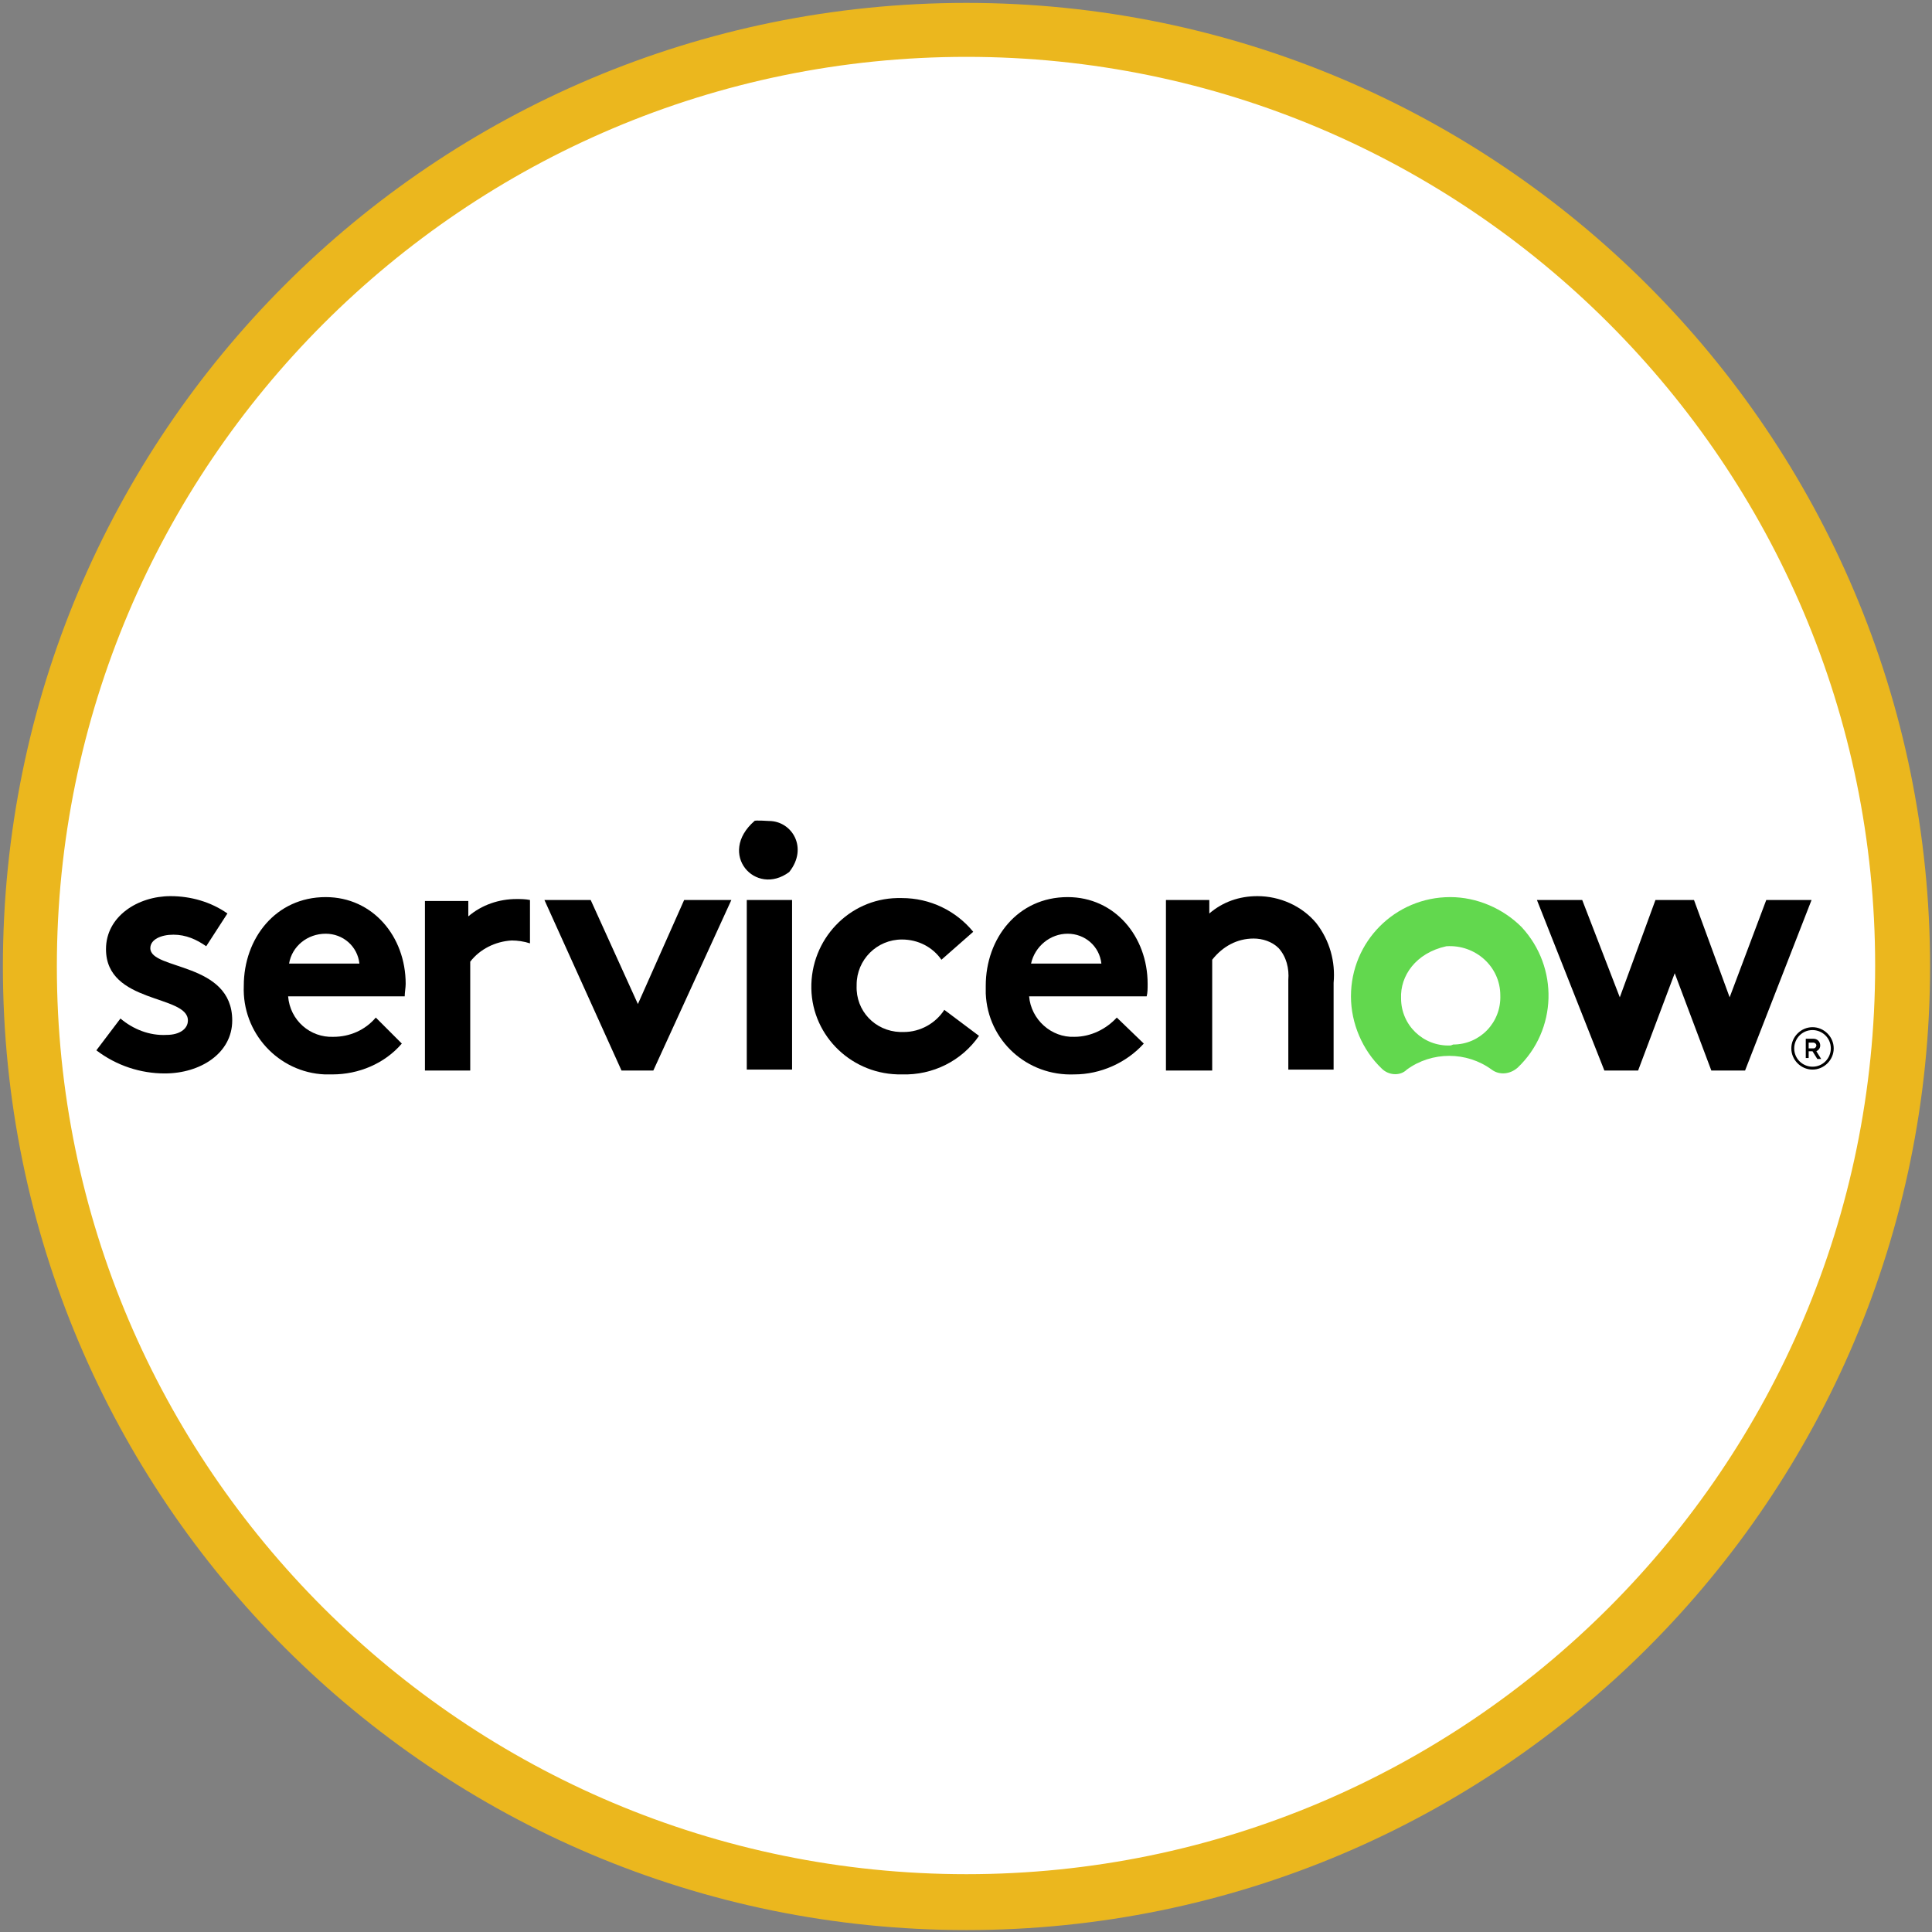
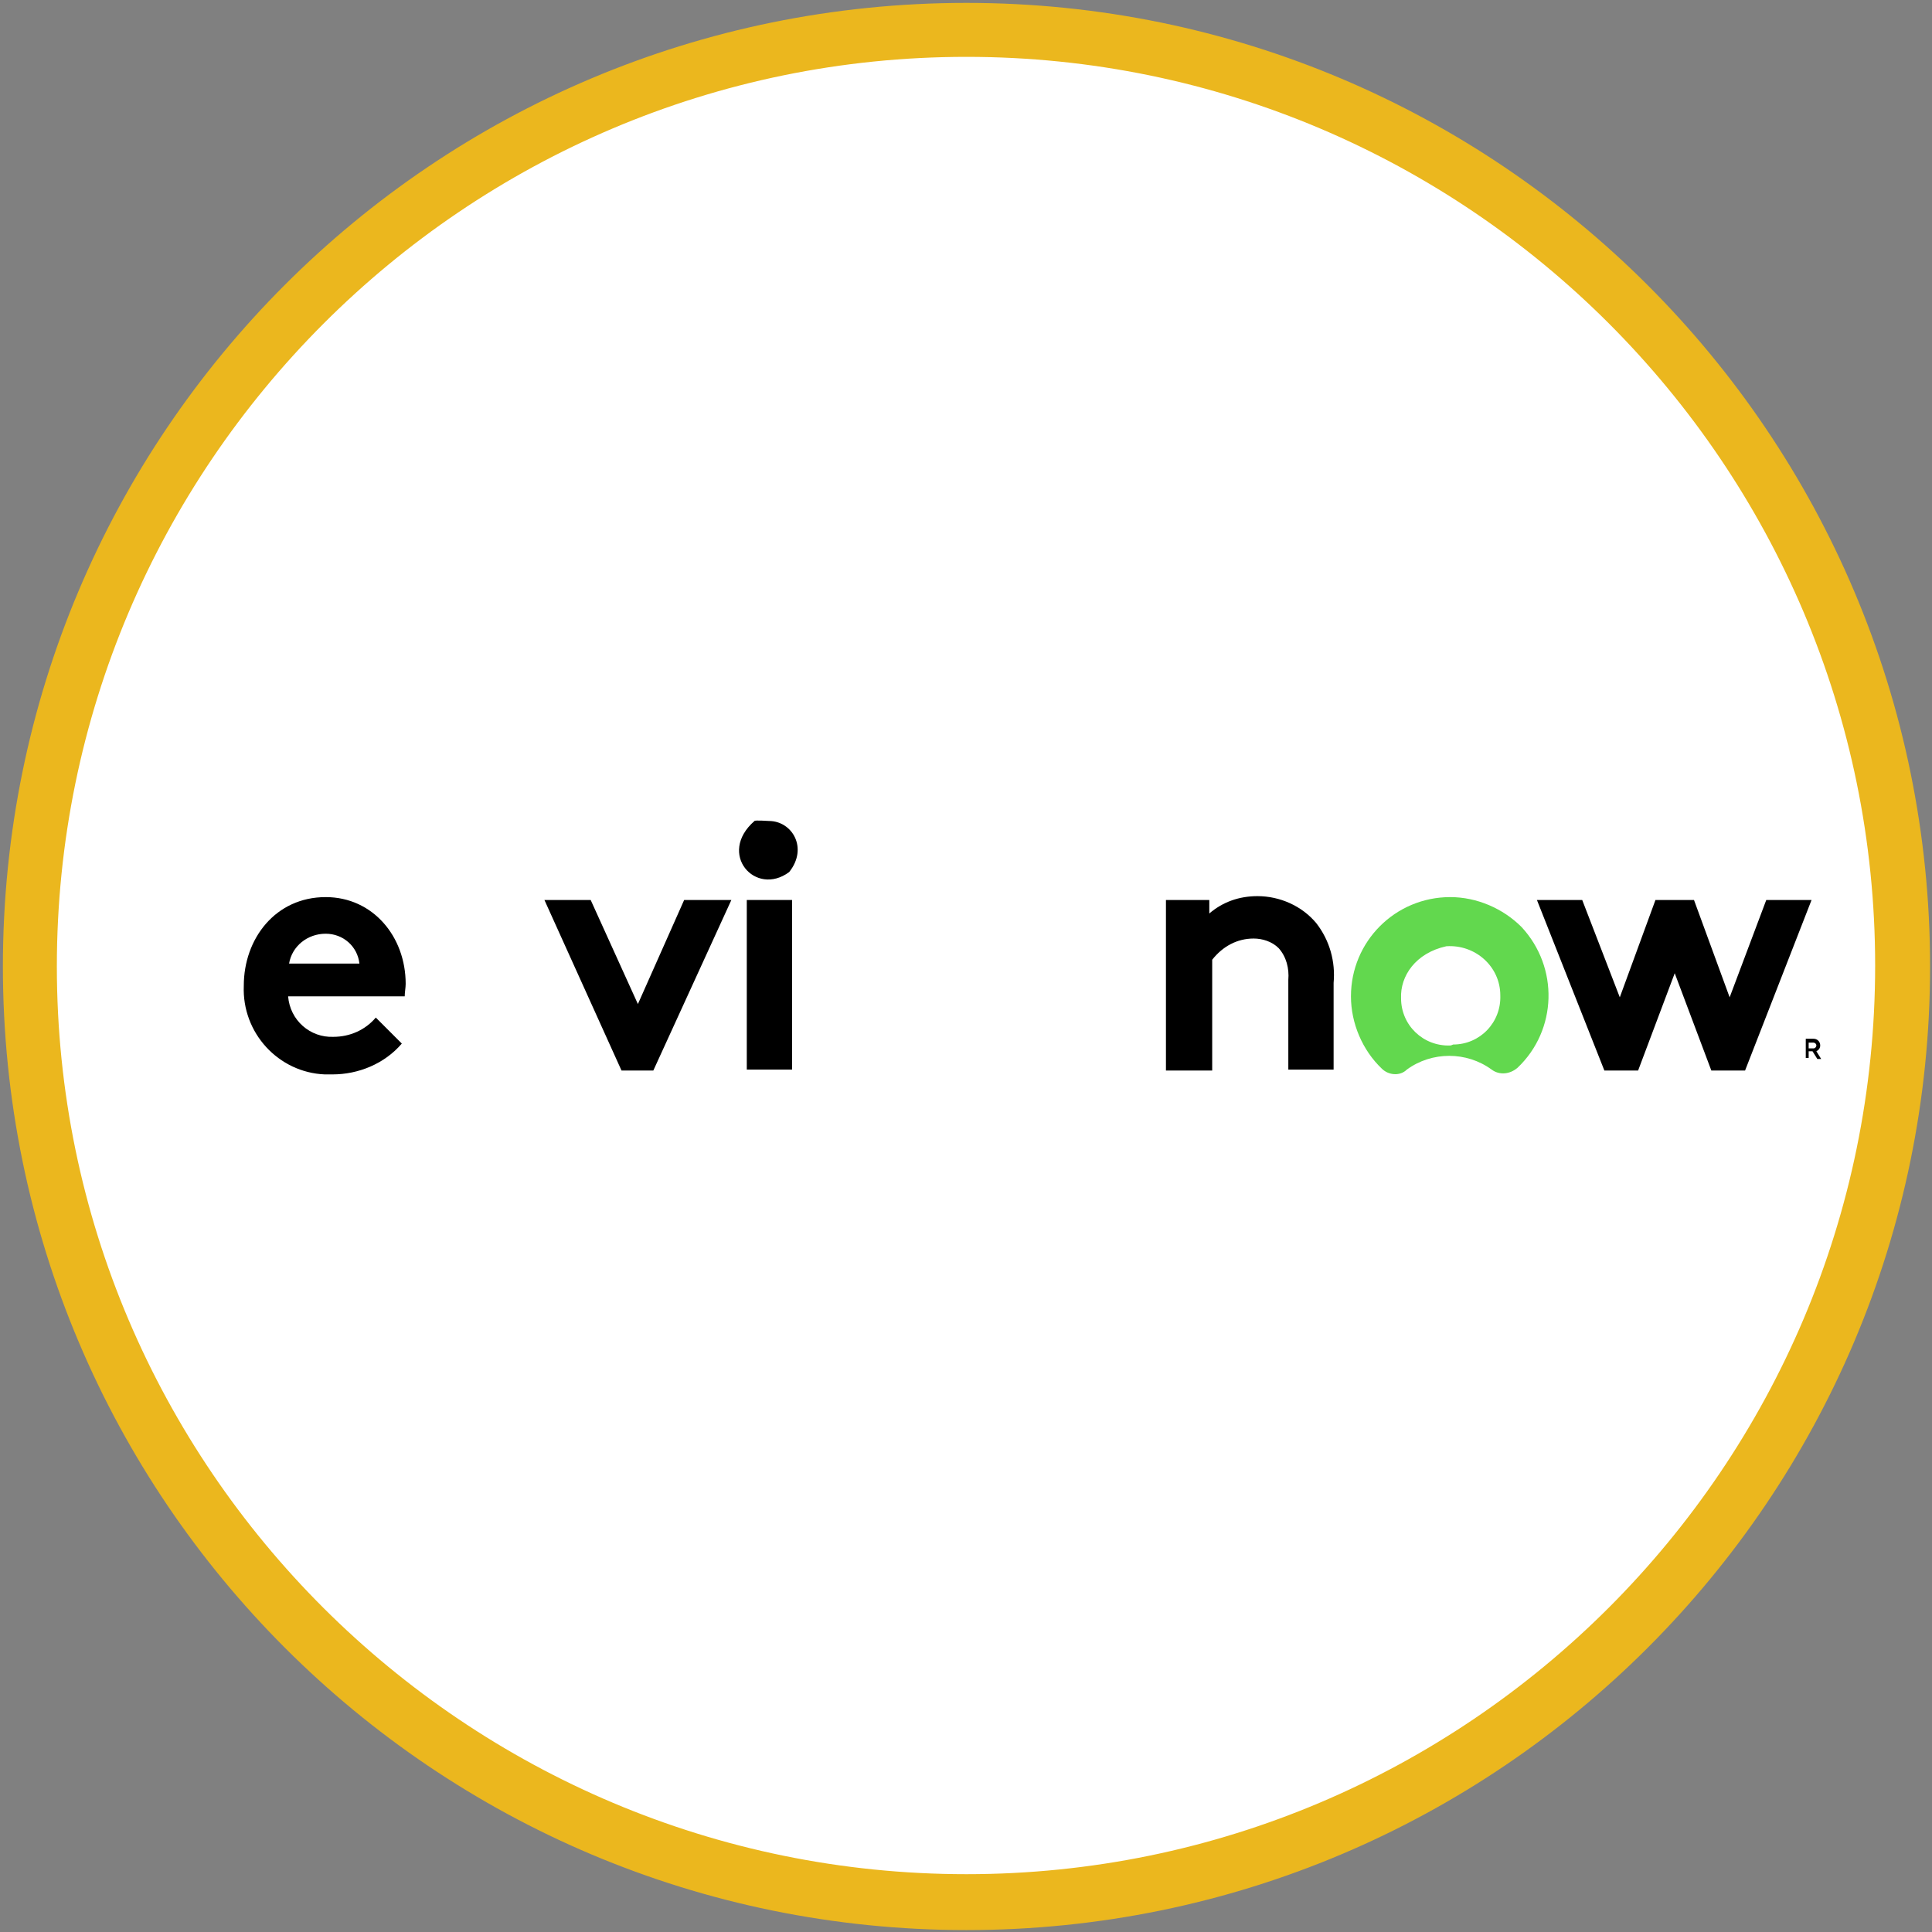
<svg xmlns="http://www.w3.org/2000/svg" version="1.1" id="Layer_1" x="0px" y="0px" viewBox="0 0 200.5 200.5" style="enable-background:new 0 0 200.5 200.5;" xml:space="preserve">
  <rect x="0" y="0" width="200.5" height="200.5" fill="#808080" stroke="none" />
  <style type="text/css">
	.st0{fill:#FFFFFF;}
	.st1{fill:#EBB71E;}
	.st2{fill-rule:evenodd;clip-rule:evenodd;}
	.st3{fill-rule:evenodd;clip-rule:evenodd;fill:#62D84E;}
</style>
  <circle class="st0" cx="100.5" cy="100.2" r="95" />
  <g>
    <path class="st1" d="M100.3,5.9c52,0,94.3,42.3,94.3,94.3s-42.3,94.3-94.3,94.3S5.9,152.3,5.9,100.3S48.2,5.9,100.3,5.9 M100.3,0.3   C45,0.3,0.3,45,0.3,100.3s44.8,100,100,100s100-44.8,100-100S155.5,0.3,100.3,0.3L100.3,0.3z" />
  </g>
  <g>
    <g>
-       <path class="st2" d="M12.5,105.7c1.3,1.1,3,1.8,4.8,1.7c1.3,0,2.2-0.6,2.2-1.5c0-2.7-8.5-1.7-8.5-7.4c0-3.4,3.3-5.5,6.7-5.5    c2.1,0,4.2,0.6,5.9,1.8l-2.2,3.4c-1-0.7-2.1-1.2-3.4-1.2c-1.3,0-2.4,0.5-2.4,1.4c0,2.3,8.5,1.4,8.5,7.5c0,3.4-3.3,5.5-7,5.5    c-2.5,0-5-0.8-7.1-2.4L12.5,105.7z" />
      <path class="st2" d="M42.1,102.1c0-4.9-3.4-9-8.3-9c-5.2,0-8.5,4.3-8.5,9.2c-0.2,4.9,3.6,9,8.4,9.2c0.3,0,0.5,0,0.8,0    c2.7,0,5.4-1.1,7.2-3.2l-2.7-2.7c-1.1,1.3-2.7,2-4.4,2c-2.4,0.1-4.5-1.7-4.7-4.2H42C42,103,42.1,102.5,42.1,102.1z M30,100    c0.3-1.8,1.9-3.1,3.8-3.1c1.8,0,3.3,1.3,3.5,3.1H30z" />
      <polygon class="st2" points="66.2,104.2 71,93.4 75.9,93.4 67.8,111.1 64.5,111.1 56.5,93.4 61.3,93.4   " />
      <path class="st2" d="M79.8,85.2c2.4,0,4.1,2.8,2.1,5.3c-3.5,2.6-7.5-1.9-3.6-5.3C78.3,85.1,79.8,85.2,79.8,85.2" />
      <rect x="77.5" y="93.4" width="4.7" height="17.6" />
-       <path class="st2" d="M101.6,107.5c-1.8,2.6-4.8,4.1-8,4c-5.1,0.1-9.3-3.9-9.4-8.9c-0.1-5.1,3.9-9.3,8.9-9.4c0.2,0,0.3,0,0.5,0    c2.9,0,5.6,1.3,7.4,3.5l-3.3,2.9c-0.9-1.3-2.4-2.1-4.1-2.1c-2.6,0-4.7,2.1-4.7,4.7c0,0,0,0.1,0,0.1c-0.1,2.6,1.9,4.7,4.5,4.8    c0.1,0,0.2,0,0.4,0c1.7,0,3.3-0.9,4.2-2.3L101.6,107.5z" />
-       <path class="st2" d="M118.7,108.3c-1.8,2-4.5,3.2-7.2,3.2c-4.9,0.2-9-3.5-9.2-8.4c0-0.3,0-0.5,0-0.8c0-4.9,3.3-9.2,8.5-9.2    c4.9,0,8.3,4.1,8.3,9c0,0.5,0,0.9-0.1,1.3h-12.2c0.2,2.4,2.3,4.3,4.7,4.2c1.7,0,3.3-0.8,4.4-2L118.7,108.3z M114.3,100    c-0.2-1.8-1.7-3.1-3.5-3.1c-1.8,0-3.4,1.3-3.8,3.1H114.3z" />
      <path class="st2" d="M121,111.1V93.4h4.5v1.4c1.4-1.2,3.1-1.8,5-1.8c2.3,0,4.6,1,6.1,2.8c1.4,1.8,2,4,1.8,6.2v9h-4.7v-9.3    c0.1-1.2-0.2-2.4-1-3.3c-0.7-0.7-1.7-1-2.6-1c-1.7,0-3.2,0.8-4.3,2.2v11.5H121z" />
      <path class="st3" d="M150.5,93.1c-5.7,0-10.3,4.6-10.3,10.3c0,2.8,1.2,5.6,3.2,7.5c0.7,0.7,1.9,0.8,2.6,0.1c2.6-1.9,6.2-1.9,8.8,0    c0.8,0.6,1.9,0.5,2.7-0.2c4.1-3.9,4.3-10.4,0.4-14.6C156,94.3,153.3,93.1,150.5,93.1 M150.5,108.5c-2.8,0.1-5.1-2.1-5.1-4.9    c-0.1-2.3,1.5-4.7,4.7-5.4c3-0.2,5.6,2.1,5.6,5.1c0.1,2.8-2.1,5.1-4.9,5.1C150.6,108.5,150.5,108.5,150.5,108.5" />
      <polygon class="st2" points="170,111.1 166.5,111.1 159.5,93.4 164.2,93.4 168.1,103.5 171.8,93.4 175.8,93.4 179.5,103.5     183.3,93.4 188,93.4 181.1,111.1 177.6,111.1 173.8,101   " />
      <path d="M188.1,109.1h-0.4v0.7h-0.3v-2h0.8c0.4,0,0.7,0.3,0.7,0.7c0,0,0,0,0,0c0,0.3-0.2,0.5-0.4,0.6l0.5,0.8h-0.4L188.1,109.1z     M187.7,108.8h0.5c0.2,0,0.3-0.2,0.3-0.3c0-0.2-0.2-0.3-0.3-0.3h-0.5L187.7,108.8z" />
-       <path d="M188.1,106.9c1,0,1.9,0.8,1.9,1.9c0,1-0.8,1.9-1.9,1.9c-1,0-1.9-0.8-1.9-1.9c0,0,0,0,0,0    C186.2,107.8,187,106.9,188.1,106.9 M188.1,106.6c-1.2,0-2.2,1-2.2,2.2c0,1.2,1,2.2,2.2,2.2c1.2,0,2.2-1,2.2-2.2    S189.3,106.6,188.1,106.6L188.1,106.6z" />
-       <path class="st2" d="M53.6,93.3c-1.8,0-3.6,0.6-5,1.8v-1.6h-4.5v17.6h4.7V99.8c1-1.3,2.6-2.1,4.3-2.2c0.6,0,1.3,0.1,1.9,0.3v-4.5    C54.5,93.3,54,93.3,53.6,93.3" />
    </g>
  </g>
</svg>